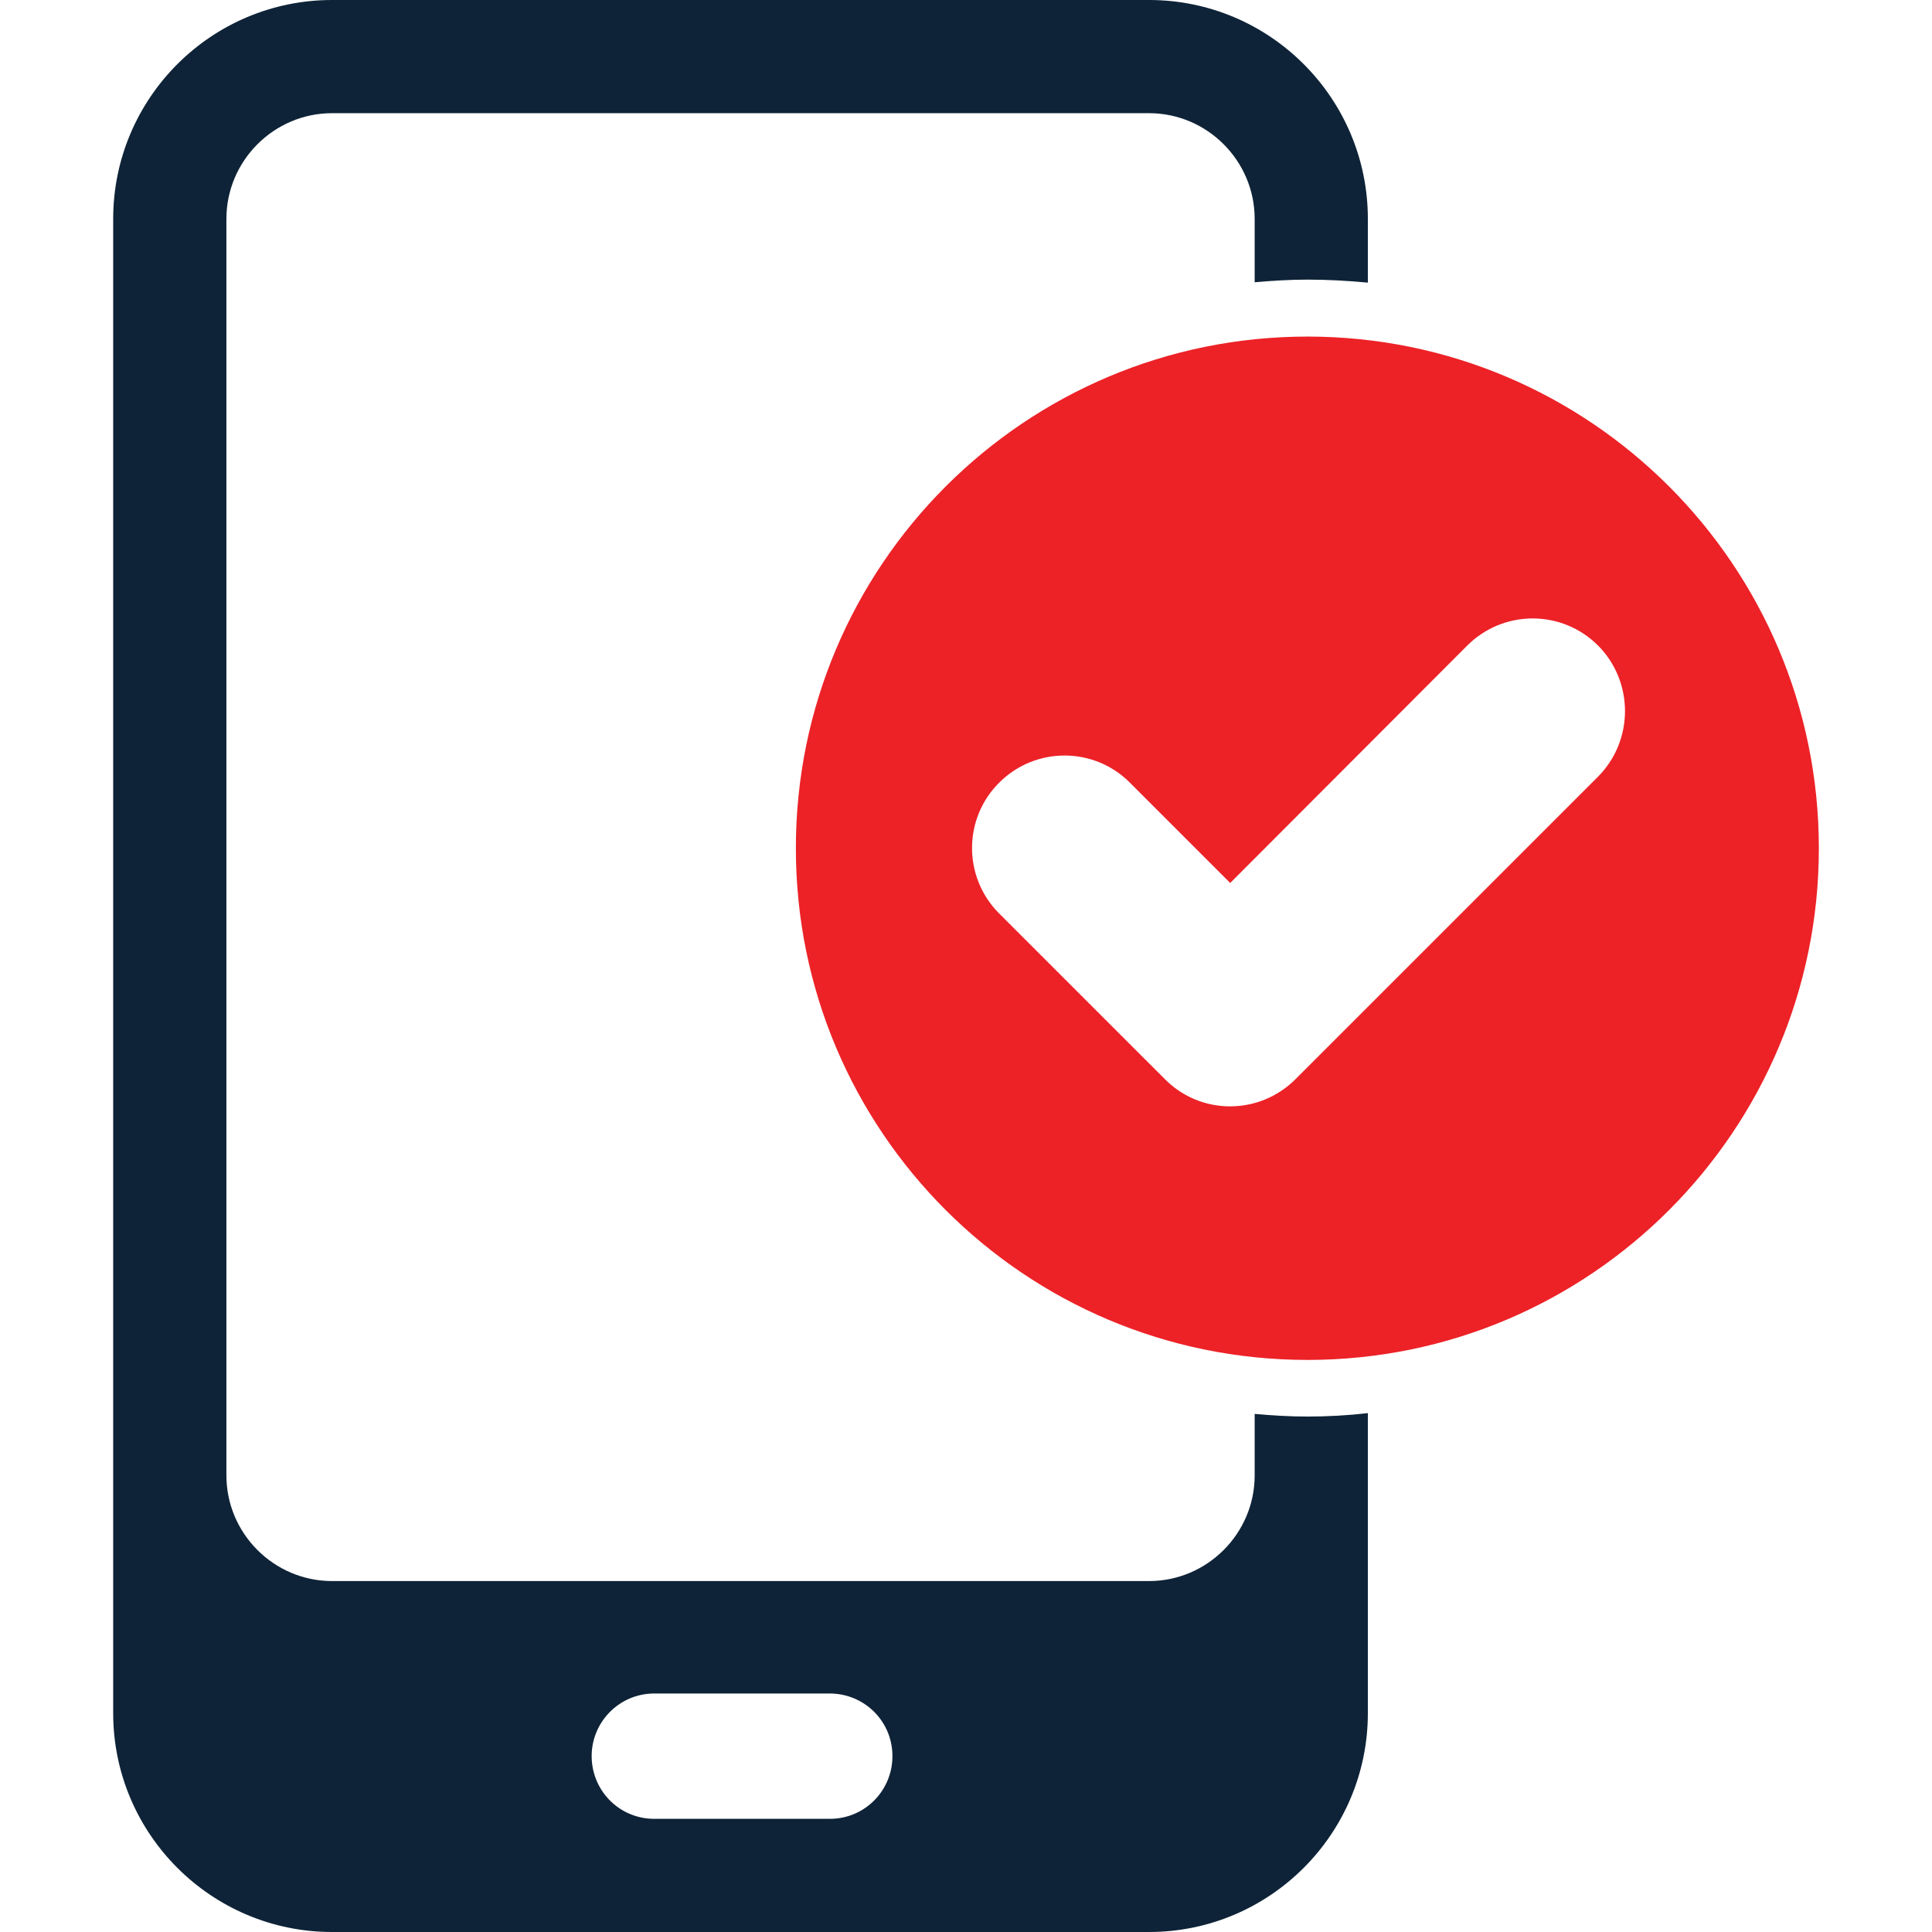
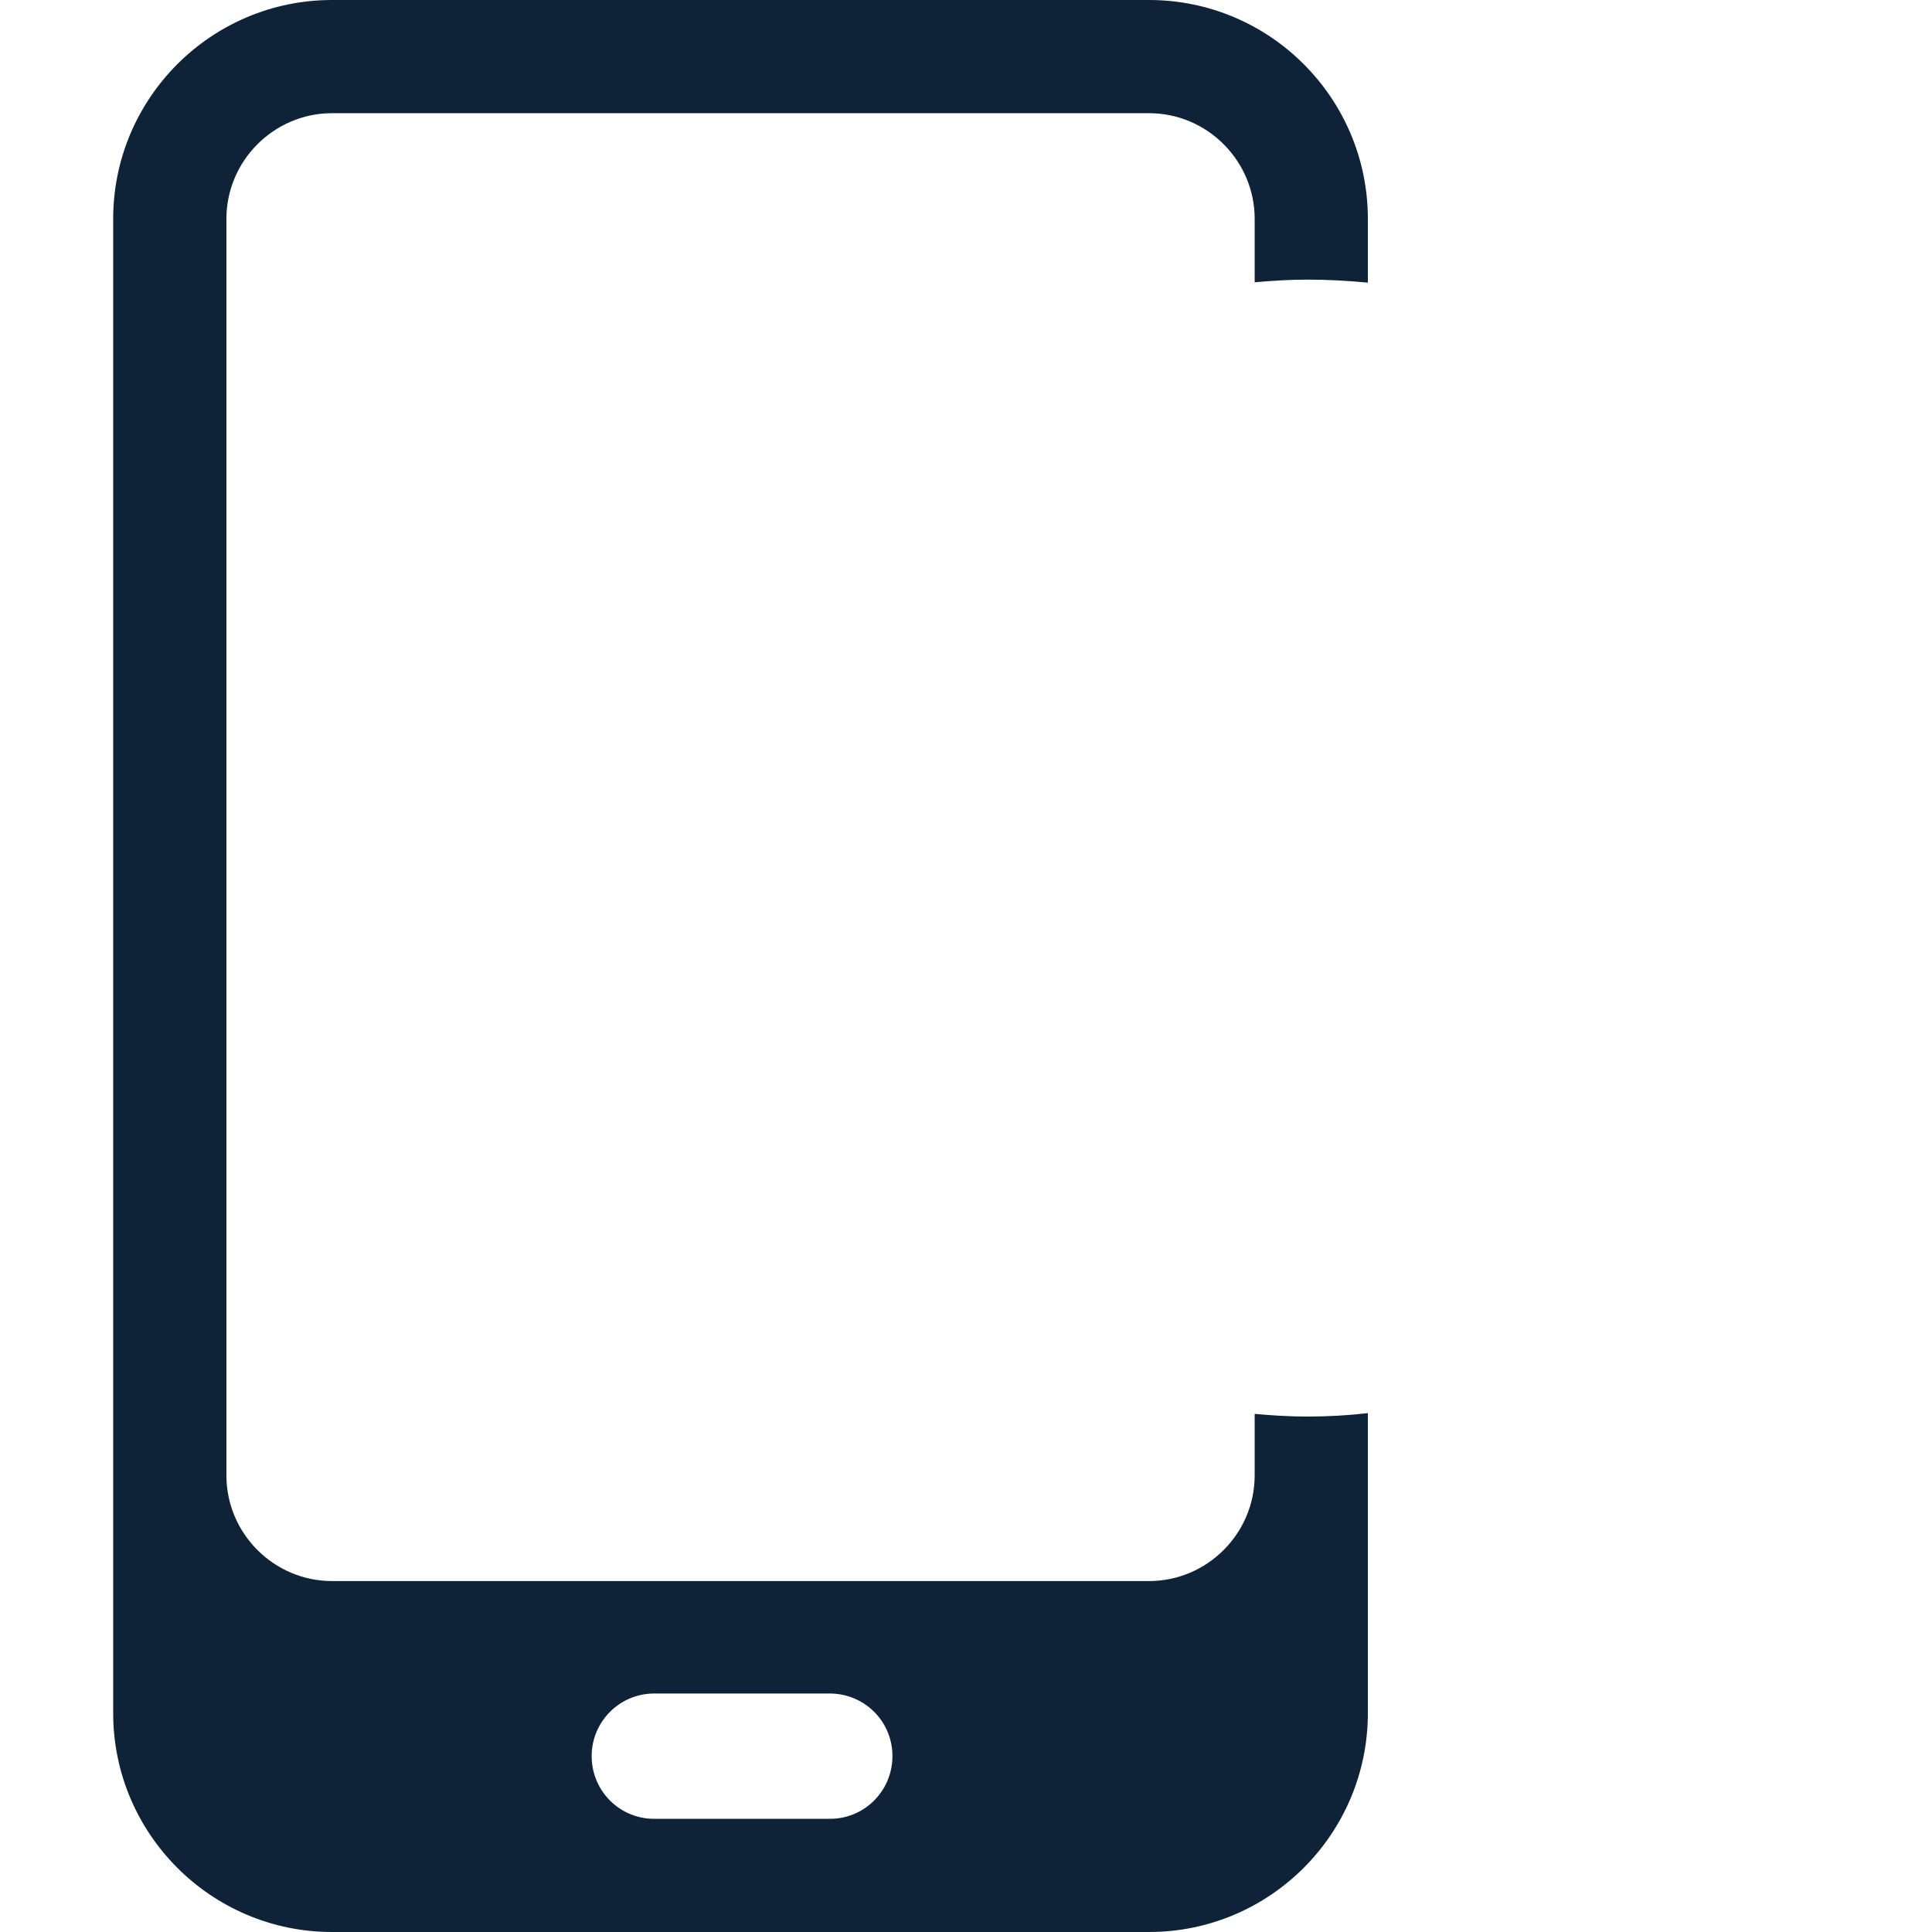
<svg xmlns="http://www.w3.org/2000/svg" width="48" height="48" viewBox="0 0 48 48" fill="none">
  <path d="M31.172 35.128V36.656C31.172 38.1 29.991 39.281 28.547 39.281H8.25C6.806 39.281 5.625 38.1 5.625 36.656V5.438C5.625 3.994 6.806 2.812 8.25 2.812H28.547C29.991 2.812 31.172 3.994 31.172 5.438V7.013C31.603 6.975 32.044 6.947 32.484 6.947C32.981 6.947 33.487 6.975 33.984 7.022V5.438C33.984 2.438 31.547 0 28.547 0H8.25C5.25 0 2.812 2.438 2.812 5.438V42.562C2.812 45.562 5.25 48 8.25 48H28.547C31.547 48 33.984 45.562 33.984 42.562V35.109C33.487 35.166 32.981 35.194 32.484 35.194C32.034 35.194 31.603 35.166 31.172 35.128ZM20.569 45.188H16.219C15.356 45.169 14.681 44.456 14.7 43.594C14.719 42.769 15.384 42.094 16.219 42.075H20.578C21.441 42.056 22.153 42.731 22.172 43.594C22.191 44.456 21.516 45.169 20.653 45.188C20.625 45.188 20.597 45.188 20.569 45.188Z" fill="#0E2337" />
-   <path d="M32.486 8.362C25.464 8.362 19.773 14.053 19.773 21.075C19.773 28.097 25.464 33.787 32.486 33.787C39.508 33.787 45.189 28.087 45.189 21.075C45.189 14.053 39.498 8.362 32.486 8.362ZM39.705 19.294L32.186 26.812C31.286 27.712 29.833 27.712 28.942 26.812L24.798 22.669C23.917 21.759 23.936 20.306 24.845 19.425C25.736 18.553 27.161 18.553 28.052 19.425L30.564 21.937L36.452 16.04C37.352 15.14 38.805 15.14 39.705 16.04C40.595 16.94 40.595 18.394 39.705 19.294Z" fill="#EC2227" />
</svg>